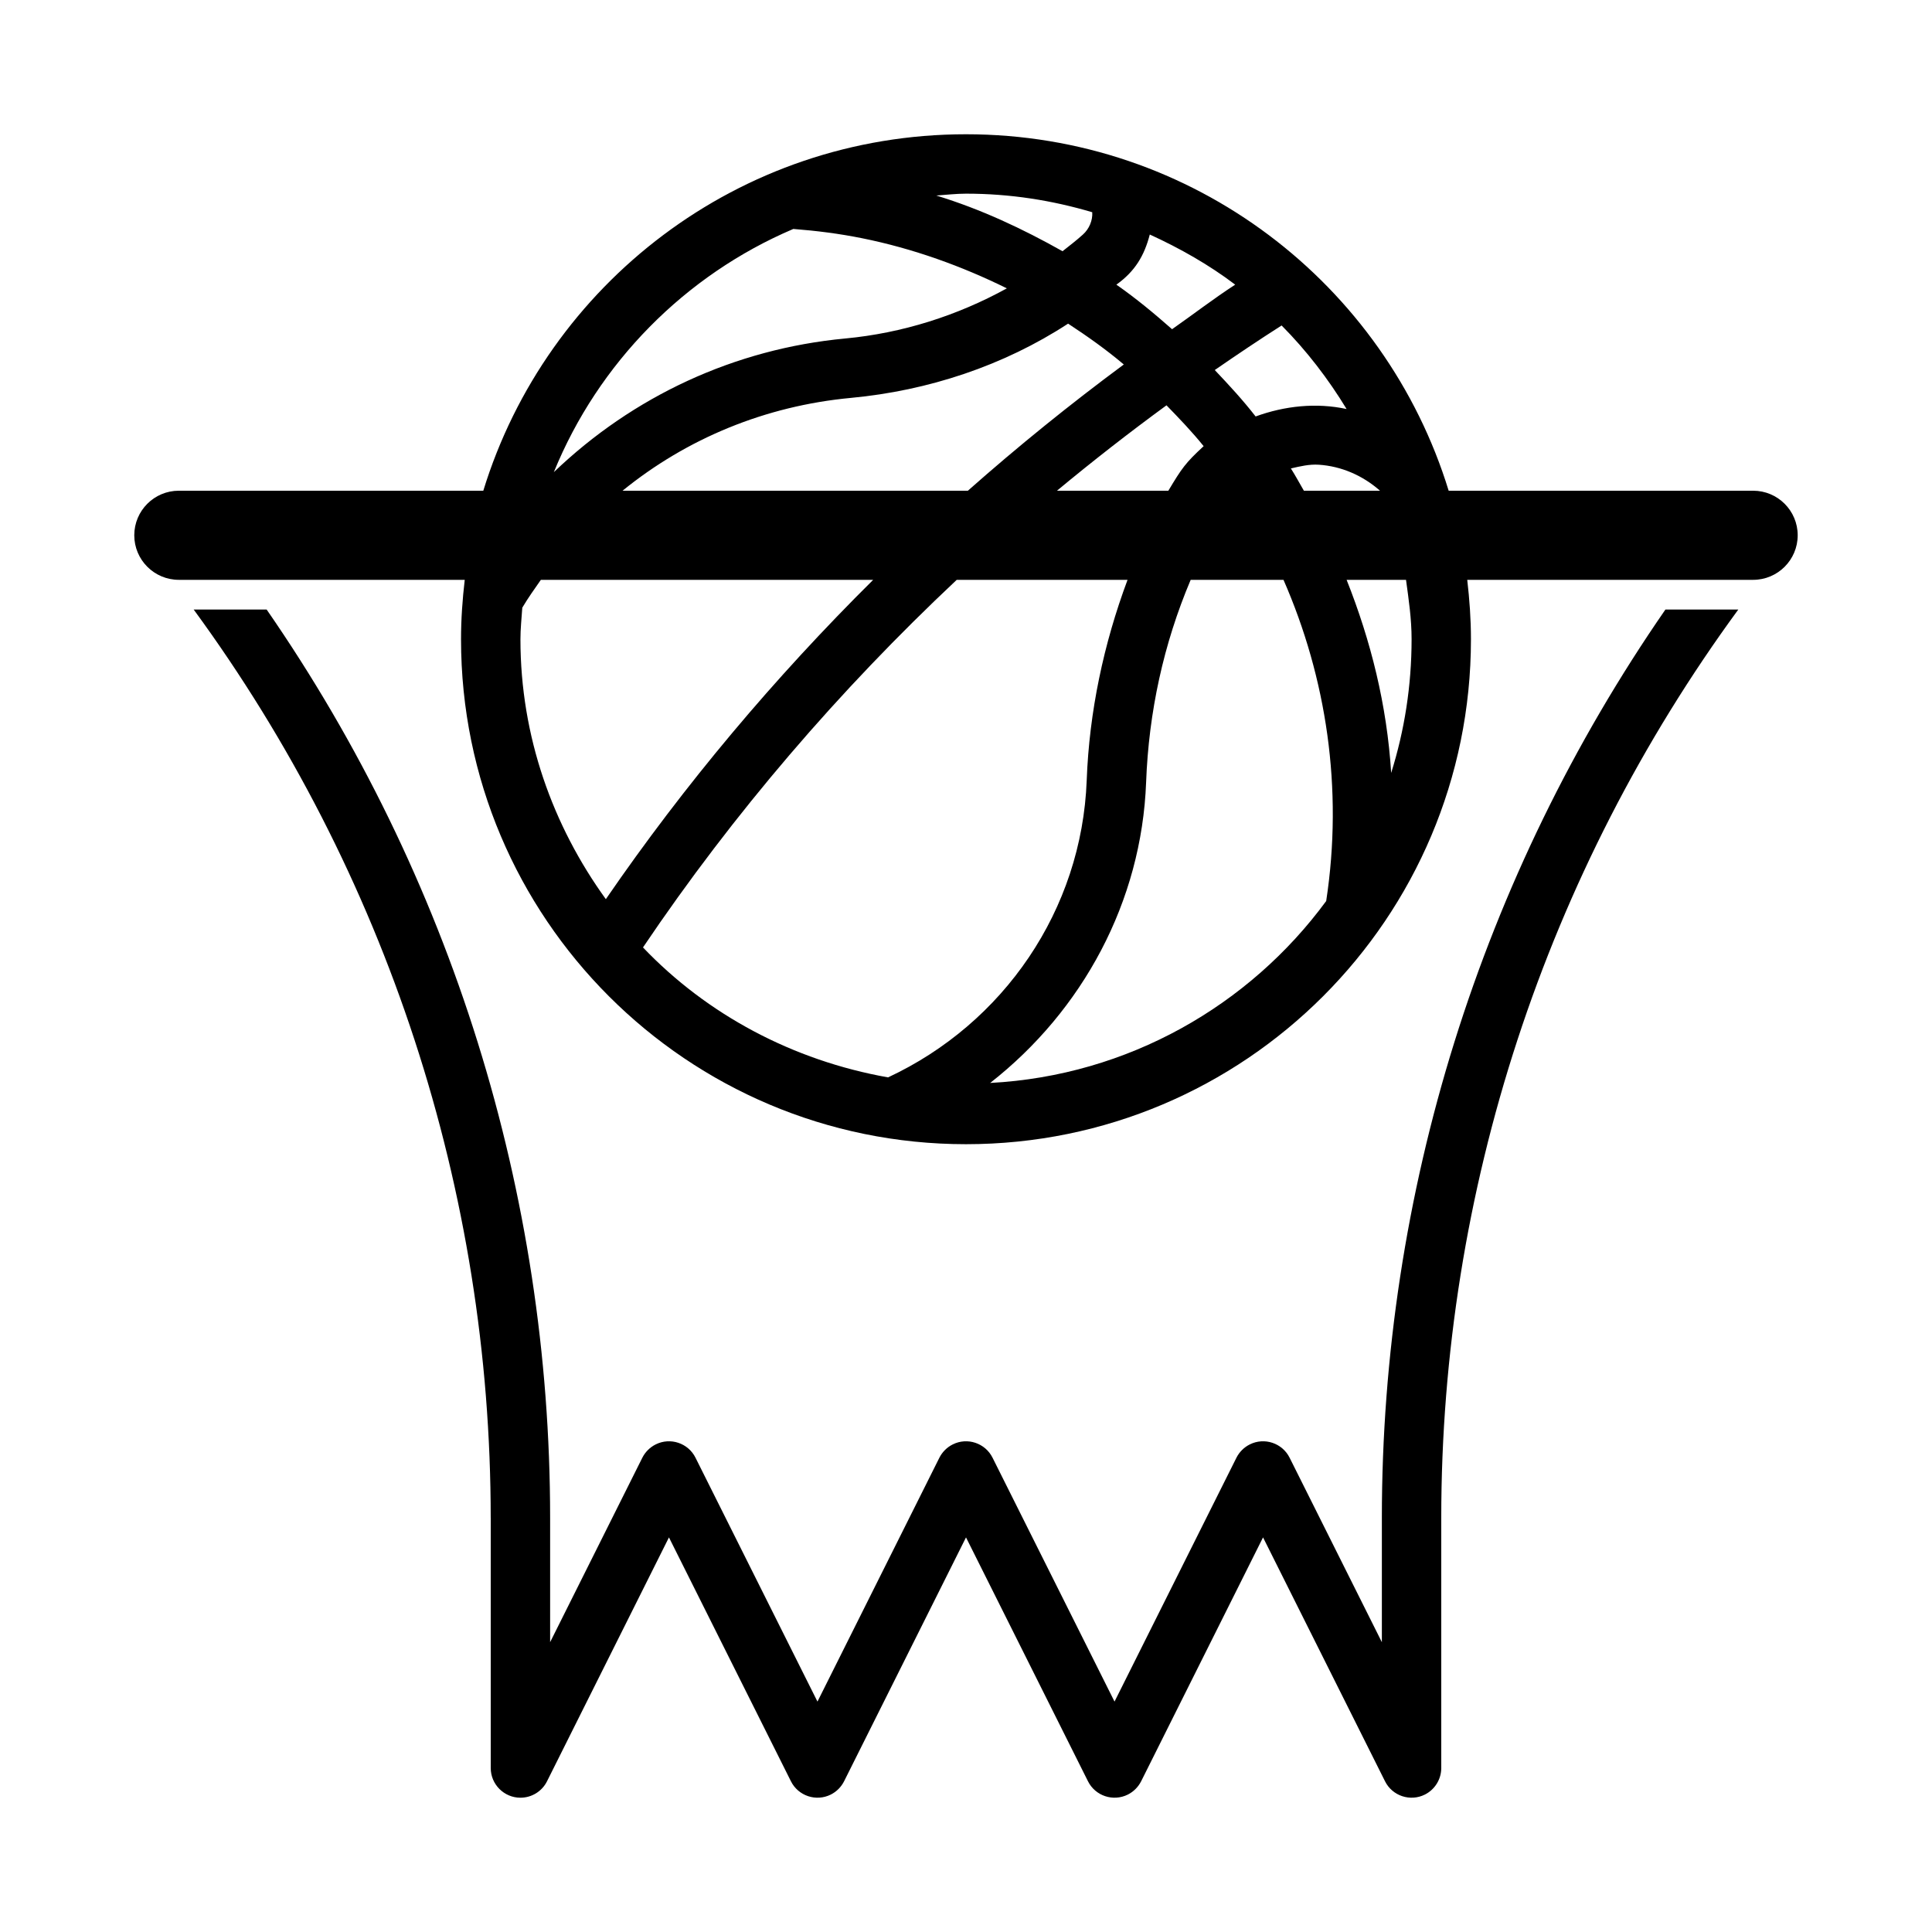
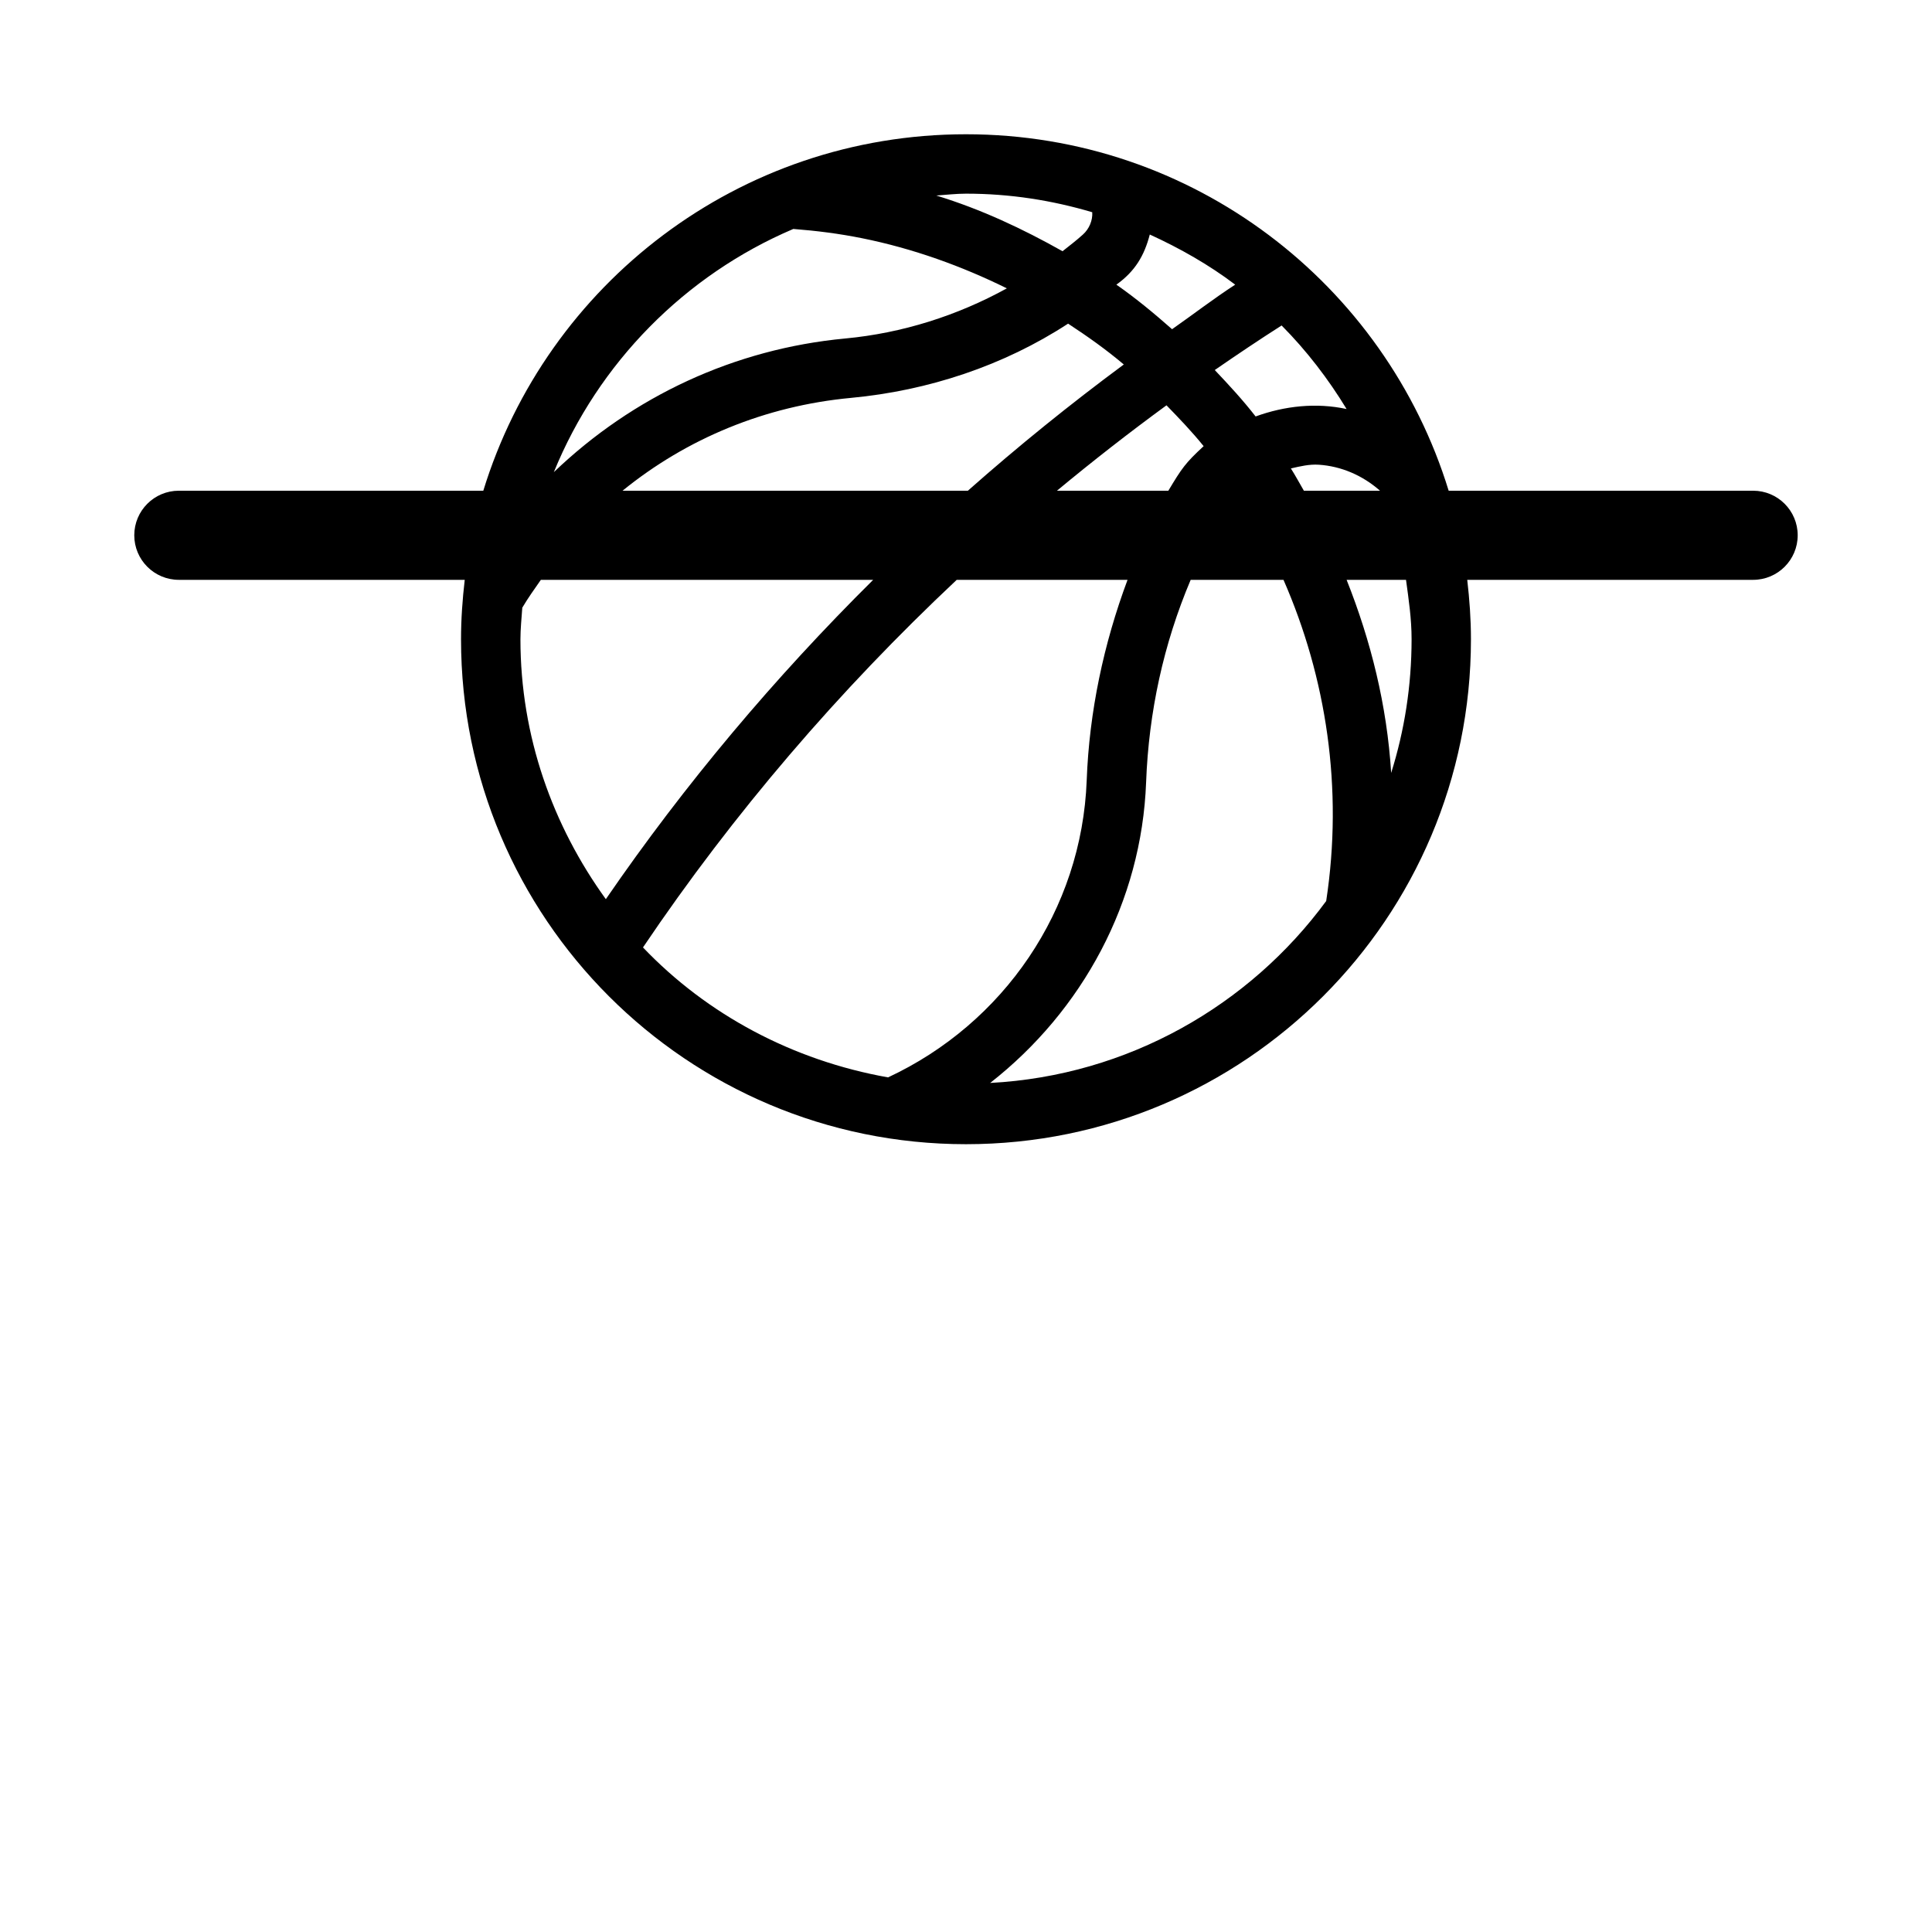
<svg xmlns="http://www.w3.org/2000/svg" fill="#000000" width="800px" height="800px" version="1.1" viewBox="144 144 512 512">
  <g>
-     <path d="m274.05 546.23v66.312c0 4.344 3.543 7.871 7.871 7.871 2.977 0 5.715-1.684 7.039-4.344l32.32-64.645 32.324 64.629c1.938 3.891 6.676 5.465 10.562 3.527 1.527-0.77 2.754-2 3.527-3.527l32.309-64.629 32.324 64.629c1.938 3.891 6.676 5.465 10.562 3.527 1.527-0.77 2.754-2 3.527-3.527l32.305-64.629 32.324 64.629c1.938 3.891 6.676 5.465 10.562 3.527 2.66-1.34 4.344-4.062 4.344-7.039v-66.312c0-86.547 27.586-170.87 78.723-240.7h-19.316c-48.934 70.738-75.148 154.7-75.148 240.7v32.969l-24.449-48.887c-1.938-3.891-6.676-5.465-10.547-3.527-1.543 0.77-2.769 2-3.543 3.527l-32.309 64.629-32.324-64.629c-1.938-3.891-6.676-5.465-10.547-3.527-1.543 0.77-2.769 2-3.543 3.527l-32.309 64.629-32.32-64.629c-1.938-3.891-6.676-5.465-10.547-3.527-1.543 0.77-2.769 2-3.543 3.527l-24.438 48.883v-32.965c0-85.996-26.195-169.96-75.129-240.7h-19.336c51.152 69.84 78.719 154.15 78.719 240.7z" />
-     <path d="m400 179.58c-60.215 0-111.12 39.754-127.92 94.465h-80.688c-6.519 0-11.809 5.289-11.809 11.809 0 6.516 5.289 11.809 11.809 11.809h75.77c-0.605 5.148-0.984 10.43-0.984 15.742 0 73.902 59.922 133.82 133.82 133.82 73.918 0 133.82-59.922 133.82-133.82 0-5.312-0.383-10.594-0.984-15.742h75.77c6.516 0 11.805-5.293 11.805-11.809 0-6.519-5.289-11.809-11.809-11.809h-80.688c-16.797-54.711-67.691-94.465-127.92-94.465zm0 15.742c11.688 0 22.793 1.758 33.457 4.922 0.145 2.152-0.805 4.41-2.461 5.902-1.738 1.574-3.586 2.981-5.414 4.43-10.547-5.938-21.555-11.121-33.457-14.762 2.625-0.176 5.203-0.492 7.875-0.492zm-45.758 9.352c6.227 0.488 12.082 1.227 18.203 2.457 13.598 2.738 26.504 7.422 38.379 13.285-13.109 7.227-27.734 11.875-42.805 13.285-29.387 2.75-56.277 15.34-77.246 35.422 11.789-28.941 34.762-52.23 63.469-64.449zm94.465 1.477c7.965 3.637 15.738 8.047 22.633 13.285-5.742 3.727-11.129 7.891-16.727 11.809-4.785-4.215-9.5-8.133-14.762-11.809 4.945-3.527 7.402-7.684 8.855-13.285zm-21.648 23.617c5.231 3.43 10.02 6.828 14.762 10.824-14.309 10.594-28.023 21.688-41.328 33.457h-91.512c16.988-13.816 37.797-22.477 60.516-24.602 20.453-1.91 40.477-8.523 57.562-19.68zm56.582 0.488c6.566 6.609 12.352 14.133 17.219 22.141-8.039-1.738-16.398-0.84-24.109 1.969-3.406-4.379-7.004-8.27-10.824-12.301 5.848-4.039 11.711-7.981 17.711-11.809zm-30.508 21.156c3.394 3.492 6.797 7.039 9.844 10.824-4.852 4.492-5.75 5.797-9.352 11.809h-29.52c9.383-7.793 19.168-15.422 29.027-22.633zm40.344 15.742c5.969 0.387 11.656 2.84 16.238 6.891h-20.172c-1.141-1.957-2.231-3.996-3.445-5.906 2.5-0.578 4.891-1.145 7.383-0.984zm-206.14 30.508h88.066c-26.094 25.879-49.918 54.141-70.848 84.625-14.039-19.43-22.633-43.082-22.633-68.883 0-2.773 0.305-5.637 0.492-8.363 1.512-2.555 3.231-4.965 4.922-7.379zm110.21 0h45.266c-6.324 16.949-10.152 34.945-10.824 53.137-1.289 34.352-22.008 64.426-52.645 78.719-25.25-4.481-47.977-16.645-64.945-34.441 23.996-35.586 52.016-68.18 83.148-97.418zm61.992 0h24.602c11.344 25.934 15.867 55.25 11.316 85.117-20.297 27.645-52.508 46.285-89.051 48.215 24.496-19.176 40.148-48.031 41.328-79.703 0.695-18.562 4.609-36.625 11.809-53.629zm41.328 0h15.742c0.711 5.227 1.477 10.289 1.477 15.742 0 12.363-1.895 24.246-5.41 35.426-1.117-17.926-5.379-34.996-11.809-51.168z" />
+     <path d="m400 179.58c-60.215 0-111.12 39.754-127.92 94.465h-80.688c-6.519 0-11.809 5.289-11.809 11.809 0 6.516 5.289 11.809 11.809 11.809h75.77c-0.605 5.148-0.984 10.43-0.984 15.742 0 73.902 59.922 133.82 133.82 133.82 73.918 0 133.82-59.922 133.82-133.82 0-5.312-0.383-10.594-0.984-15.742h75.77c6.516 0 11.805-5.293 11.805-11.809 0-6.519-5.289-11.809-11.809-11.809h-80.688c-16.797-54.711-67.691-94.465-127.92-94.465zm0 15.742c11.688 0 22.793 1.758 33.457 4.922 0.145 2.152-0.805 4.41-2.461 5.902-1.738 1.574-3.586 2.981-5.414 4.43-10.547-5.938-21.555-11.121-33.457-14.762 2.625-0.176 5.203-0.492 7.875-0.492zm-45.758 9.352c6.227 0.488 12.082 1.227 18.203 2.457 13.598 2.738 26.504 7.422 38.379 13.285-13.109 7.227-27.734 11.875-42.805 13.285-29.387 2.75-56.277 15.34-77.246 35.422 11.789-28.941 34.762-52.23 63.469-64.449zm94.465 1.477c7.965 3.637 15.738 8.047 22.633 13.285-5.742 3.727-11.129 7.891-16.727 11.809-4.785-4.215-9.5-8.133-14.762-11.809 4.945-3.527 7.402-7.684 8.855-13.285m-21.648 23.617c5.231 3.43 10.02 6.828 14.762 10.824-14.309 10.594-28.023 21.688-41.328 33.457h-91.512c16.988-13.816 37.797-22.477 60.516-24.602 20.453-1.91 40.477-8.523 57.562-19.68zm56.582 0.488c6.566 6.609 12.352 14.133 17.219 22.141-8.039-1.738-16.398-0.84-24.109 1.969-3.406-4.379-7.004-8.27-10.824-12.301 5.848-4.039 11.711-7.981 17.711-11.809zm-30.508 21.156c3.394 3.492 6.797 7.039 9.844 10.824-4.852 4.492-5.75 5.797-9.352 11.809h-29.52c9.383-7.793 19.168-15.422 29.027-22.633zm40.344 15.742c5.969 0.387 11.656 2.84 16.238 6.891h-20.172c-1.141-1.957-2.231-3.996-3.445-5.906 2.5-0.578 4.891-1.145 7.383-0.984zm-206.14 30.508h88.066c-26.094 25.879-49.918 54.141-70.848 84.625-14.039-19.43-22.633-43.082-22.633-68.883 0-2.773 0.305-5.637 0.492-8.363 1.512-2.555 3.231-4.965 4.922-7.379zm110.21 0h45.266c-6.324 16.949-10.152 34.945-10.824 53.137-1.289 34.352-22.008 64.426-52.645 78.719-25.25-4.481-47.977-16.645-64.945-34.441 23.996-35.586 52.016-68.18 83.148-97.418zm61.992 0h24.602c11.344 25.934 15.867 55.25 11.316 85.117-20.297 27.645-52.508 46.285-89.051 48.215 24.496-19.176 40.148-48.031 41.328-79.703 0.695-18.562 4.609-36.625 11.809-53.629zm41.328 0h15.742c0.711 5.227 1.477 10.289 1.477 15.742 0 12.363-1.895 24.246-5.41 35.426-1.117-17.926-5.379-34.996-11.809-51.168z" />
  </g>
</svg>